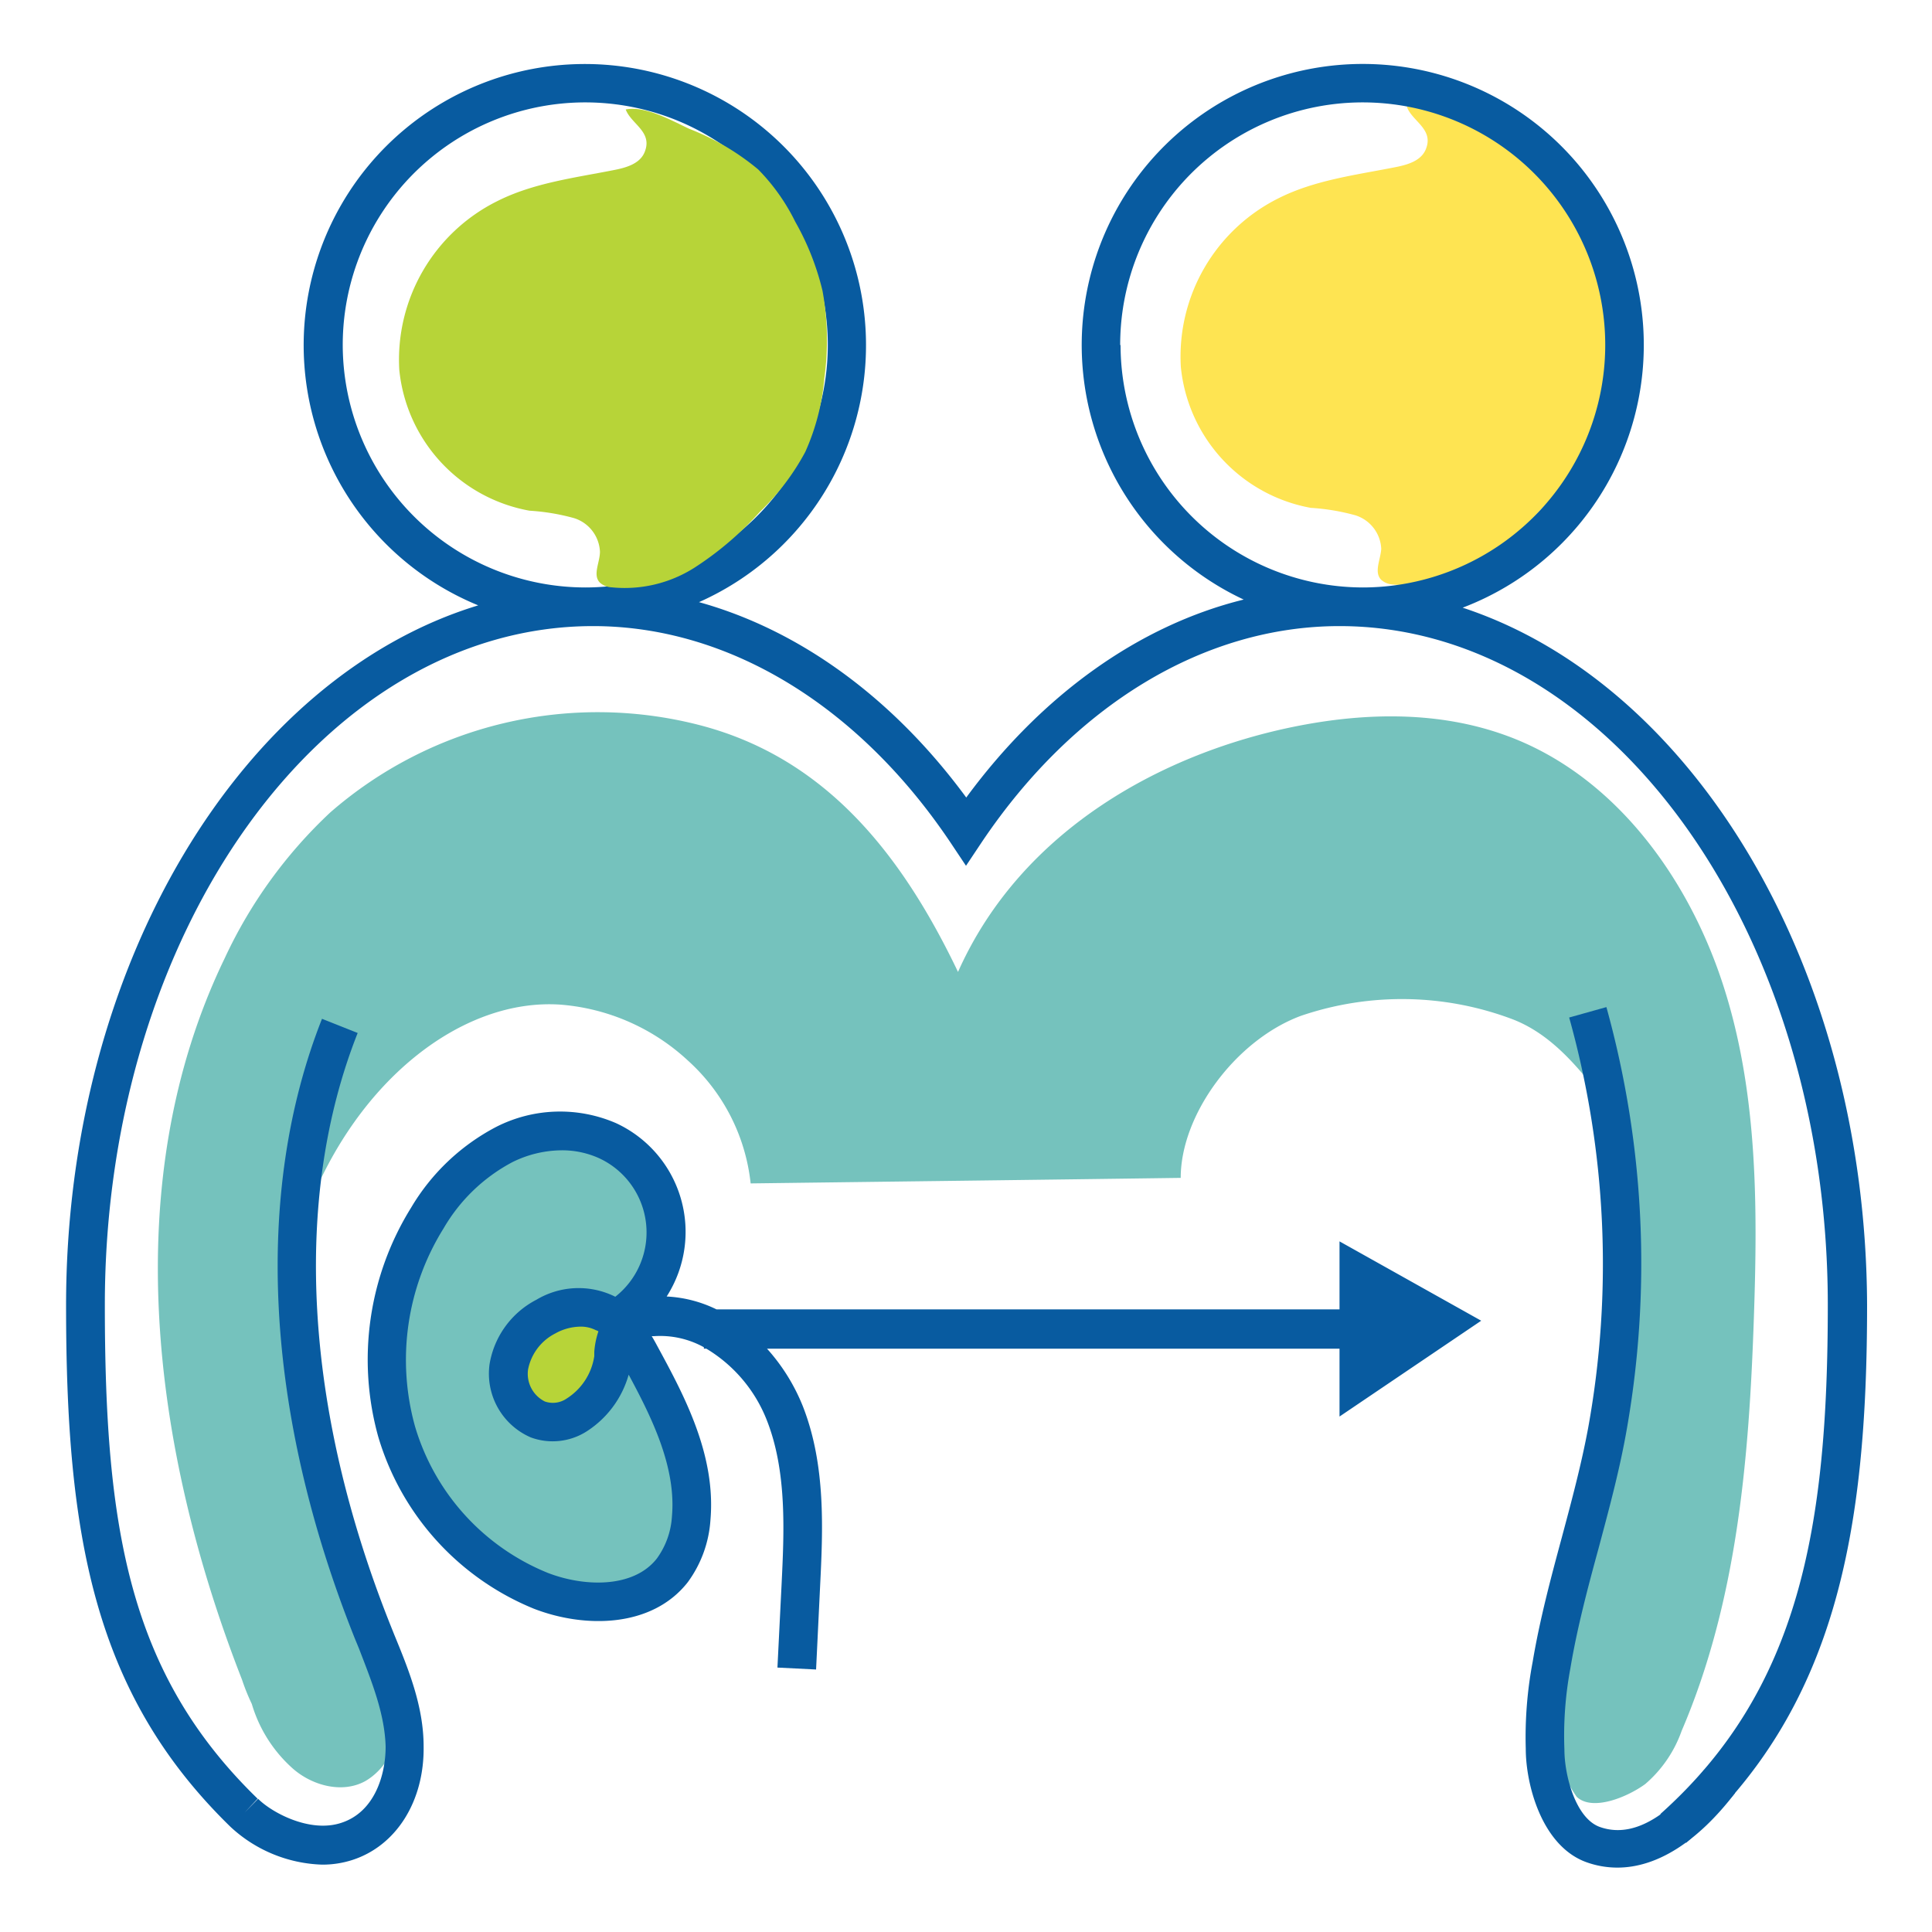
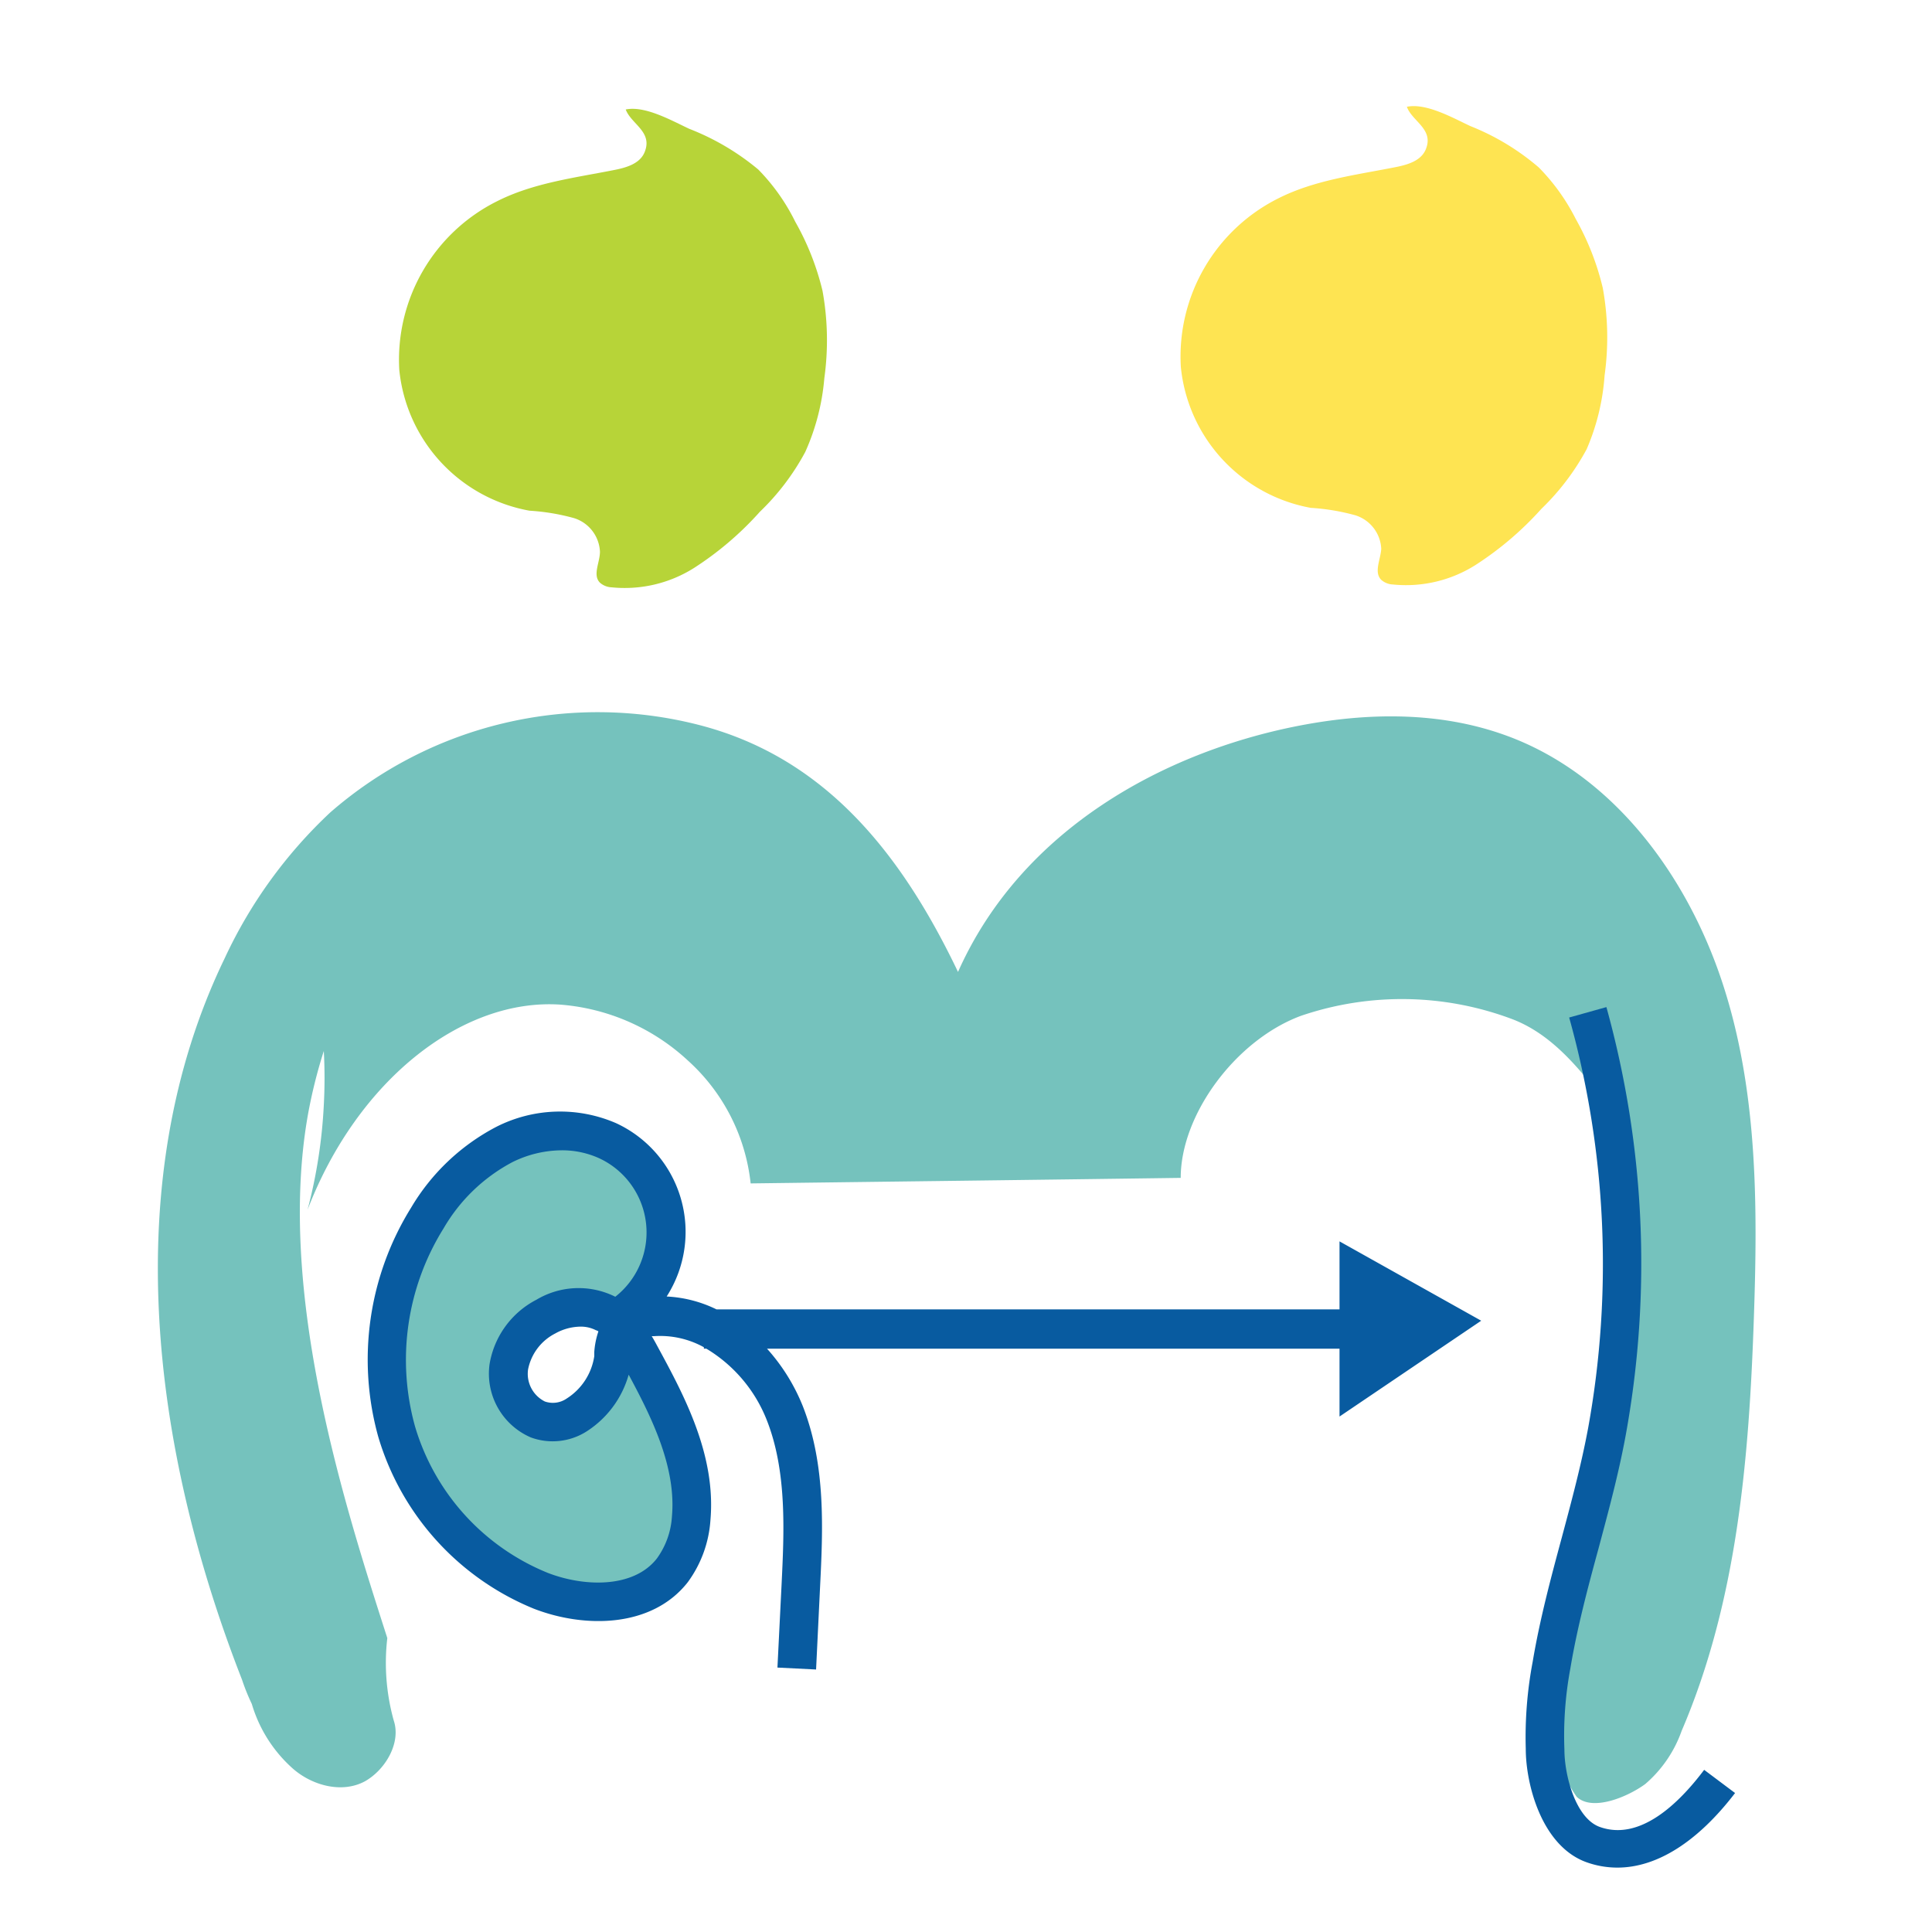
<svg xmlns="http://www.w3.org/2000/svg" id="_23-kidney" data-name="23-kidney" viewBox="0 0 150 150">
  <defs>
    <style>.cls-1{fill:#75c2bd;}.cls-2{fill:#b7d438;}.cls-3{fill:#fee452;}.cls-4{fill:#085ba0;}</style>
  </defs>
  <path class="cls-1" d="M26.87,137.69a6,6,0,0,1-5.25-2.13,16.28,16.28,0,0,1-2.83-5.15c-7-17.9-9.71-38.71-1.35-56a36.64,36.64,0,0,1,8.21-11.34,31.61,31.61,0,0,1,28.52-6.81c9.87,2.5,15.81,10,20.21,19.2,4.93-11.08,16-17.06,26.39-19.1,5.37-1.05,11-1.14,16.18.75,8.24,3,14,10.79,16.76,19.14s2.76,17.3,2.46,26.07c-.37,10.91-1.29,22-5.61,32.07a9.69,9.69,0,0,1-2.82,4.12c-1.36,1-4.09,2.15-5.32,1a9,9,0,0,1-1.23-2.46c-2-4.54.57-9.51,1.62-14a176.76,176.76,0,0,0,3.86-23.42c.49-5.08.61-10.69-2.54-14.71-1.85-2.37-3.84-4.66-6.63-5.76A24.3,24.3,0,0,0,101,78.87c-5.06,1.88-9.33,7.66-9.33,12.58-11.6.16-21.79.28-33.39.43a15,15,0,0,0-4.85-9.52A16.44,16.44,0,0,0,43.52,78c-7.6-.52-15.75,5.82-19.64,15.92a39.62,39.62,0,0,0,1.26-8.12,38.79,38.79,0,0,0,0-4.2,39.39,39.39,0,0,0-1.23,4.93c-2.49,14,3,30.79,6.16,40.65a16.69,16.69,0,0,0,.5,6.4c.58,1.73-.64,3.81-2.22,4.71-1.82,1-4.24.32-5.76-1.11a10.79,10.79,0,0,1-3.17-5.37" />
  <path class="cls-1" d="M46,122c-2.6.21-5-1-7.36-2.15s-5-2.78-6.15-4.94c-.83-1.6-.82-4.41-1.23-6.16-1-4.32.45-9.75,2.47-13.55,1.16-2.2,1.23-1.23,3.69-3.7,1.79-1.78,6.43-3,8.62-2.46A7.3,7.3,0,0,1,51,93.92a15.7,15.7,0,0,1,0,3.69c-.18,1.79-1.36,3.16-2.21,4.74-.19.35-.45.73-.85.79a1.77,1.77,0,0,1-1-.32c-1.86-1-4.19,0-5.72,1.41a5.45,5.45,0,0,0-1.92,3.65,3.64,3.64,0,0,0,5,3.48c1.7-.65,2.66-2.49,3-4.29a1.54,1.54,0,0,1,.31-.84c.45-.48,1.26-.16,1.77.25a10.48,10.48,0,0,1,3,4.47c1,2.65,2.48,6.36,1.06,8.83-1.74,3.06-6.46,4.64-9.85,3.7s-6.83-4.36-8.62-7.39" />
-   <path class="cls-2" d="M40.33,105.8a2.4,2.4,0,0,0,.24,2.36c.45.55,1.08,1.81,1.79,1.77s1.89.43,2.46,0c1.3-1,4.52-6.22,2.47-7.39C45.51,101.53,41,104.21,40.33,105.8Z" />
  <path class="cls-3" d="M110.73,11.51c-.35,1-1.5,1.3-2.5,1.49-3.06.6-6.22,1-9,2.41a13.73,13.73,0,0,0-7.55,13.08,12.36,12.36,0,0,0,10.09,10.94,16.78,16.78,0,0,1,3.47.58,2.87,2.87,0,0,1,2,2.6c-.05.84-.59,1.81,0,2.41a1.47,1.47,0,0,0,.91.36,10.09,10.09,0,0,0,6.42-1.52,25.17,25.17,0,0,0,5.1-4.35,18.84,18.84,0,0,0,3.52-4.64,17.51,17.51,0,0,0,1.39-5.72,21.47,21.47,0,0,0-.14-6.79A20.52,20.52,0,0,0,122.34,17a15.83,15.83,0,0,0-2.87-4,18.74,18.74,0,0,0-5.31-3.21c-1.35-.63-3.42-1.81-4.93-1.5C109.62,9.4,111.29,10,110.73,11.51Z" />
-   <path class="cls-4" d="M113.56,47.18a21.82,21.82,0,1,0-17-.63c-8.11,2-15.66,7.37-21.54,15.37-5.69-7.74-12.94-13-20.75-15.17A21.83,21.83,0,1,0,37.13,47c-18.28,5.56-32,27.81-32,54.35,0,17.76,2.09,30.08,12.75,40.47h0a10.93,10.93,0,0,0,7.14,2.95,7.54,7.54,0,0,0,2.33-.36c3.42-1.1,5.6-4.57,5.54-8.82,0-3.12-1.18-6-2.29-8.7l-.3-.75C23.61,109.34,22.7,93,27.77,80.2L25,79.1c-5.35,13.54-4.44,30.64,2.56,48.14l.31.75c1,2.6,2,5.06,2.07,7.62,0,2.21-.86,5.09-3.46,5.92-2.44.8-5.4-.82-6.44-1.87L19,140.72,20,139.65c-10-9.71-11.86-21-11.86-38.34,0-29.06,17-52.7,37.91-52.7,10.45,0,20.55,6.11,27.71,16.75L75,67.22l1.24-1.86C83.4,54.72,93.5,48.61,104,48.61c20.9,0,37.91,23.64,37.91,52.7,0,17.24-2.18,29.87-13,39.53l2,2.24c11.66-10.37,14.05-24.2,14.05-41.77C144.86,75.1,131.5,53.08,113.56,47.18ZM26.61,26.79A18.83,18.83,0,1,1,45.44,45.61,18.86,18.86,0,0,1,26.61,26.79Zm60.36,0a18.83,18.83,0,1,1,18.82,18.82A18.85,18.85,0,0,1,87,26.79Z" />
  <path class="cls-4" d="M125.58,145a7.09,7.09,0,0,1-2.44-.43c-3.43-1.26-4.68-6-4.68-8.8A31.44,31.44,0,0,1,119,129c.55-3.27,1.41-6.49,2.25-9.6.75-2.8,1.53-5.7,2.06-8.57A71.26,71.26,0,0,0,121.83,79l2.89-.81a74.38,74.38,0,0,1,1.5,33.24c-.55,3-1.35,5.94-2.11,8.79-.82,3-1.67,6.2-2.19,9.33a28.4,28.4,0,0,0-.46,6.28c0,2,.86,5.3,2.71,6,3.12,1.15,6.15-1.77,8.14-4.42l2.4,1.8C131.81,143,128.64,145,125.58,145Z" />
  <path class="cls-4" d="M115,102.54,104,96.38v5.28H55.63a9.88,9.88,0,0,0-3.87-1,9.3,9.3,0,0,0-3.91-13.45,10.92,10.92,0,0,0-9.36.3,16.63,16.63,0,0,0-6.57,6.25,22.34,22.34,0,0,0-2.55,17.8A20.79,20.79,0,0,0,41.45,124.9c3.95,1.53,9.17,1.49,11.95-2.06A9.19,9.19,0,0,0,55.16,118c.43-5-2-9.57-4-13.26-.17-.31-.35-.66-.56-1l.18,0a7,7,0,0,1,3.87.86v.11h.19a11.28,11.28,0,0,1,4.69,5.54c1.58,4,1.35,8.67,1.15,12.8l-.32,6.42,3,.15.31-6.42c.22-4.44.46-9.46-1.35-14.05a15,15,0,0,0-2.77-4.44H104v5.27ZM52.17,117.72A6.19,6.19,0,0,1,51,121c-1.82,2.33-5.67,2.21-8.49,1.11a17.68,17.68,0,0,1-10.29-11.37,19.29,19.29,0,0,1,2.22-15.37,13.45,13.45,0,0,1,5.34-5.14,8.72,8.72,0,0,1,3.82-.92,6.94,6.94,0,0,1,2.95.63,6.35,6.35,0,0,1,1.22,10.74l-.12-.06a6.38,6.38,0,0,0-6,.29,6.9,6.9,0,0,0-3.64,5,5.39,5.39,0,0,0,3.2,5.69,4.91,4.91,0,0,0,4.31-.45,7.71,7.71,0,0,0,3.29-4.42C50.57,110,52.51,113.88,52.17,117.72Zm-5.71-14.35a6.31,6.31,0,0,0-.32,1.59l0,.33A4.72,4.72,0,0,1,44,108.58a1.89,1.89,0,0,1-1.7.23,2.4,2.4,0,0,1-1.3-2.49,4,4,0,0,1,2.11-2.79,4.11,4.11,0,0,1,1.94-.53,2.55,2.55,0,0,1,1.22.28A.51.51,0,0,1,46.46,103.37Z" />
  <path class="cls-2" d="M50.08,11.73c-.35,1-1.5,1.3-2.5,1.49-3.06.6-6.22,1-9,2.41A13.75,13.75,0,0,0,31,28.71,12.36,12.36,0,0,0,41.11,39.65a16.78,16.78,0,0,1,3.47.58,2.87,2.87,0,0,1,2,2.6c0,.84-.59,1.82,0,2.41a1.47,1.47,0,0,0,.91.36,10.09,10.09,0,0,0,6.42-1.52A24.9,24.9,0,0,0,59,39.73a18.65,18.65,0,0,0,3.52-4.64A17.51,17.51,0,0,0,64,29.37a21.47,21.47,0,0,0-.14-6.79,20.52,20.52,0,0,0-2.12-5.37,15.59,15.59,0,0,0-2.87-4.05A19.21,19.21,0,0,0,53.51,10c-1.35-.63-3.42-1.81-4.93-1.5C49,9.62,50.64,10.21,50.08,11.73Z" />
</svg>